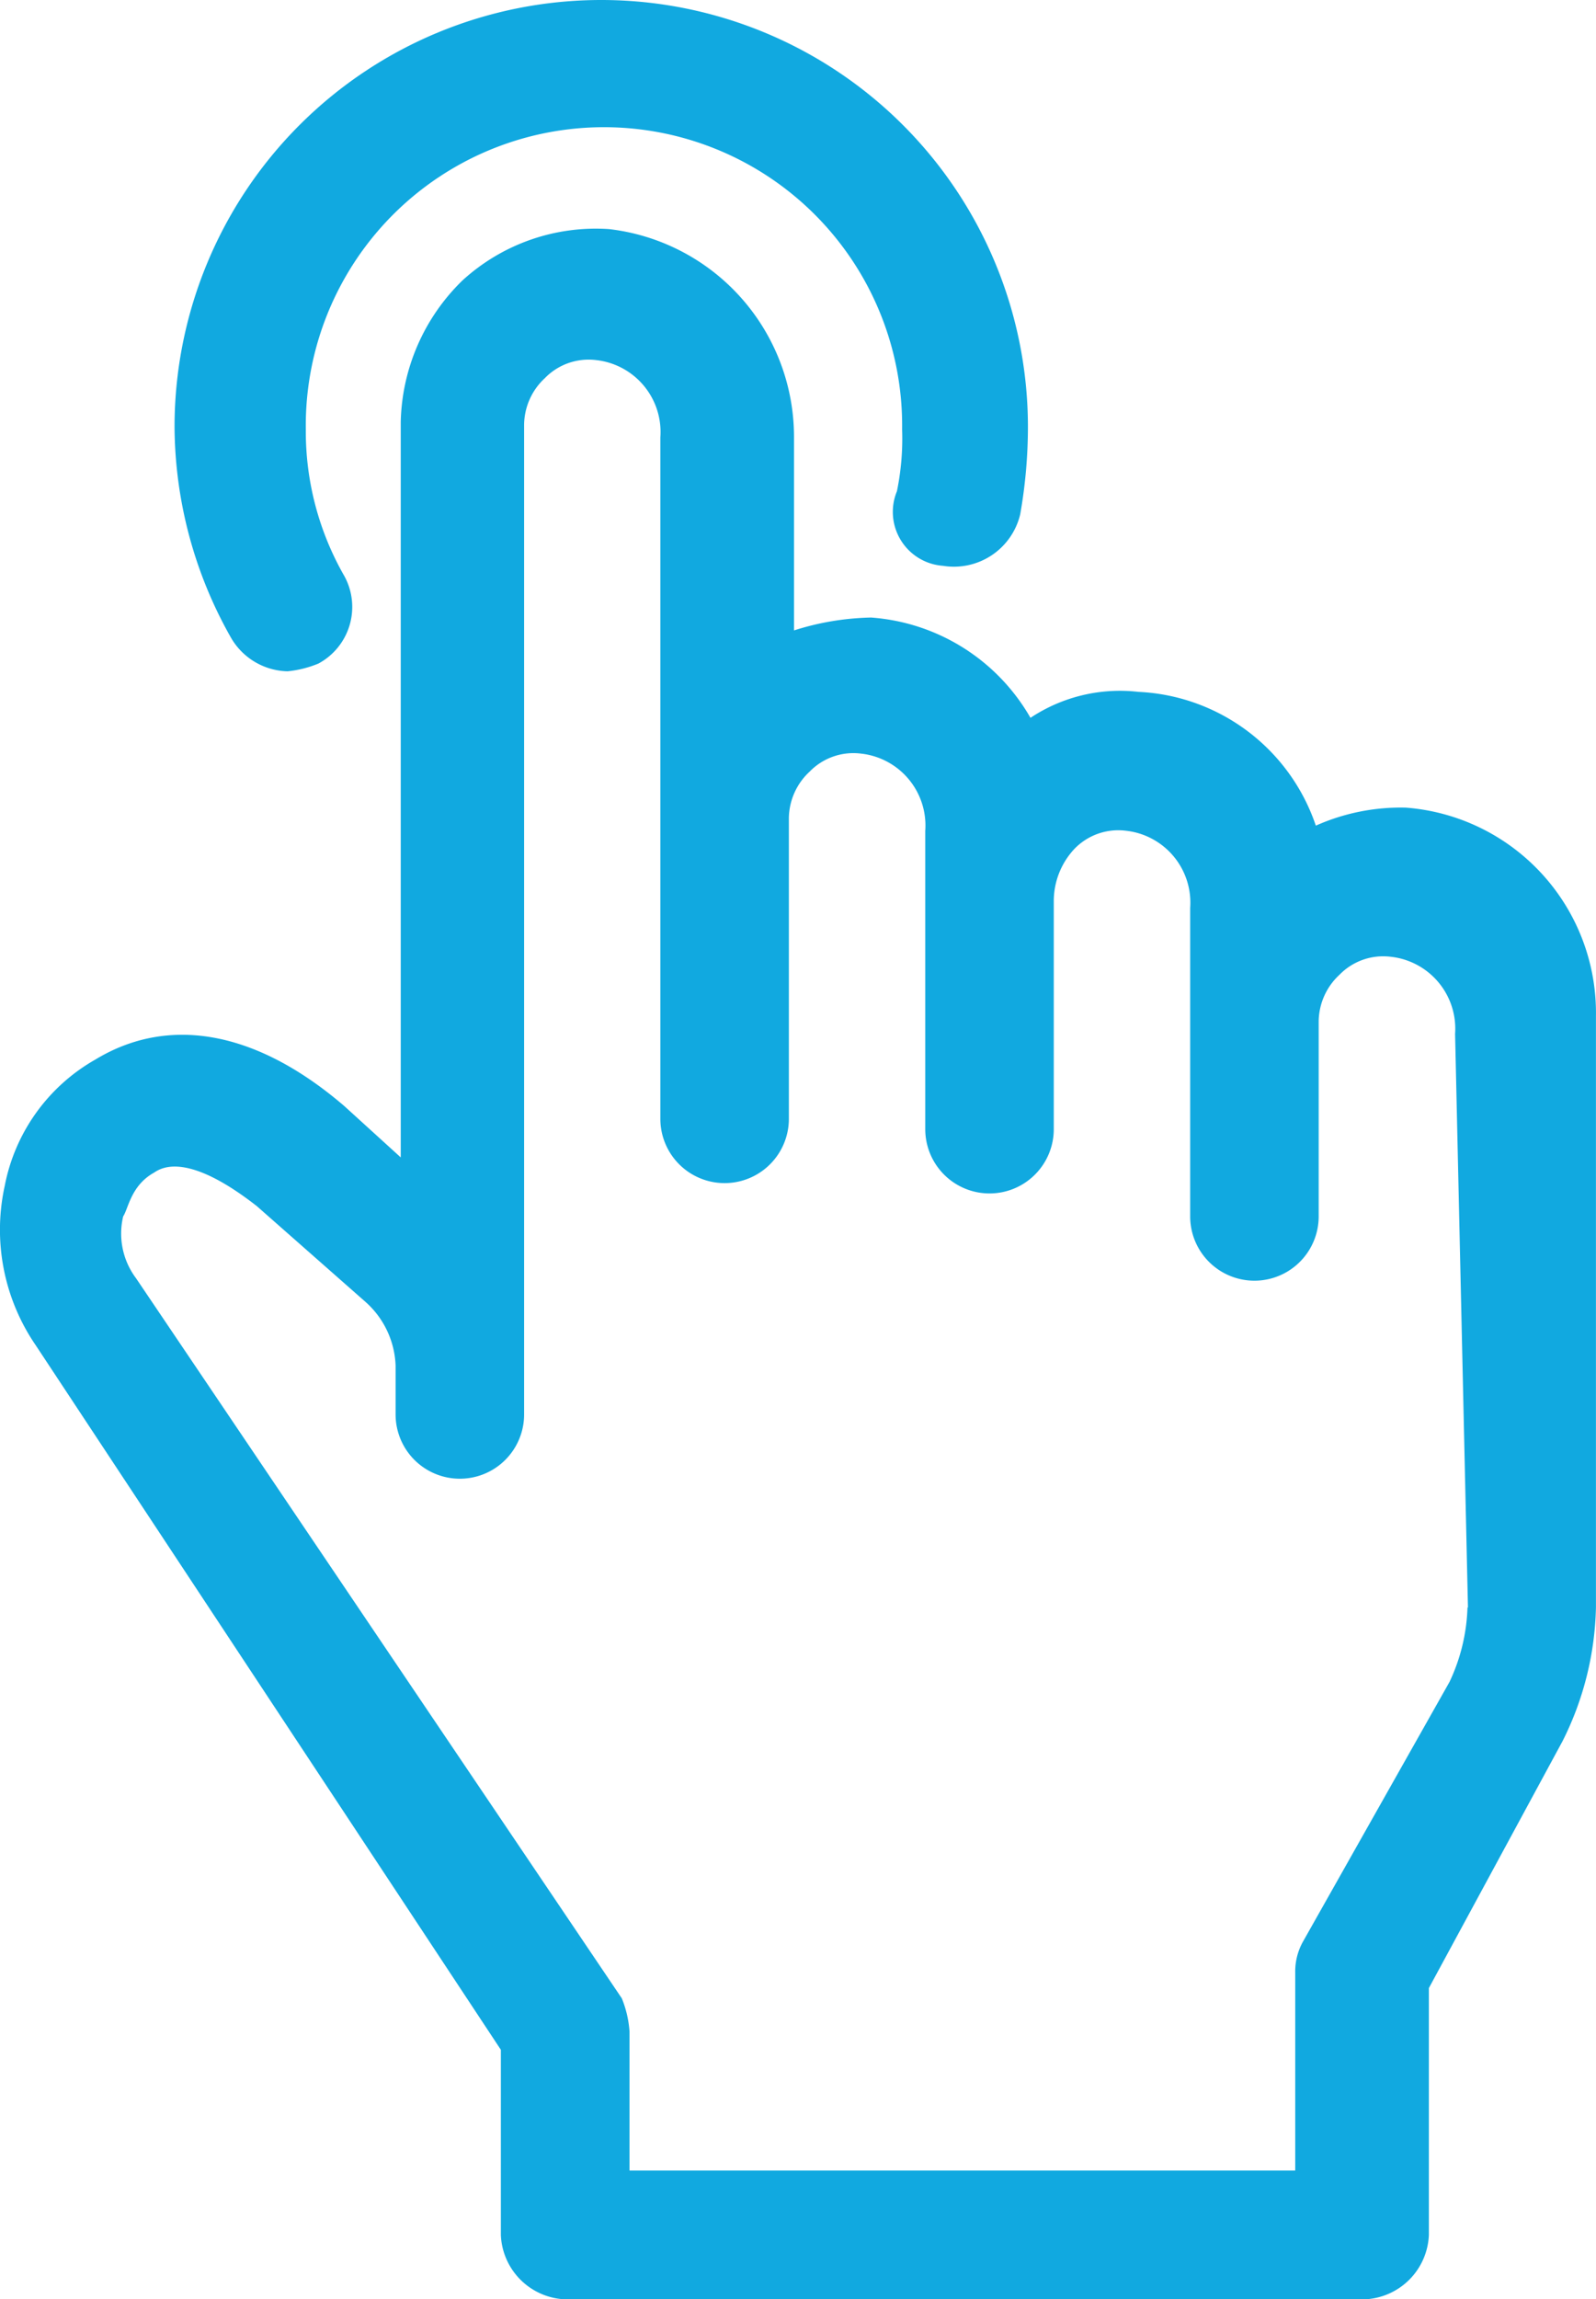
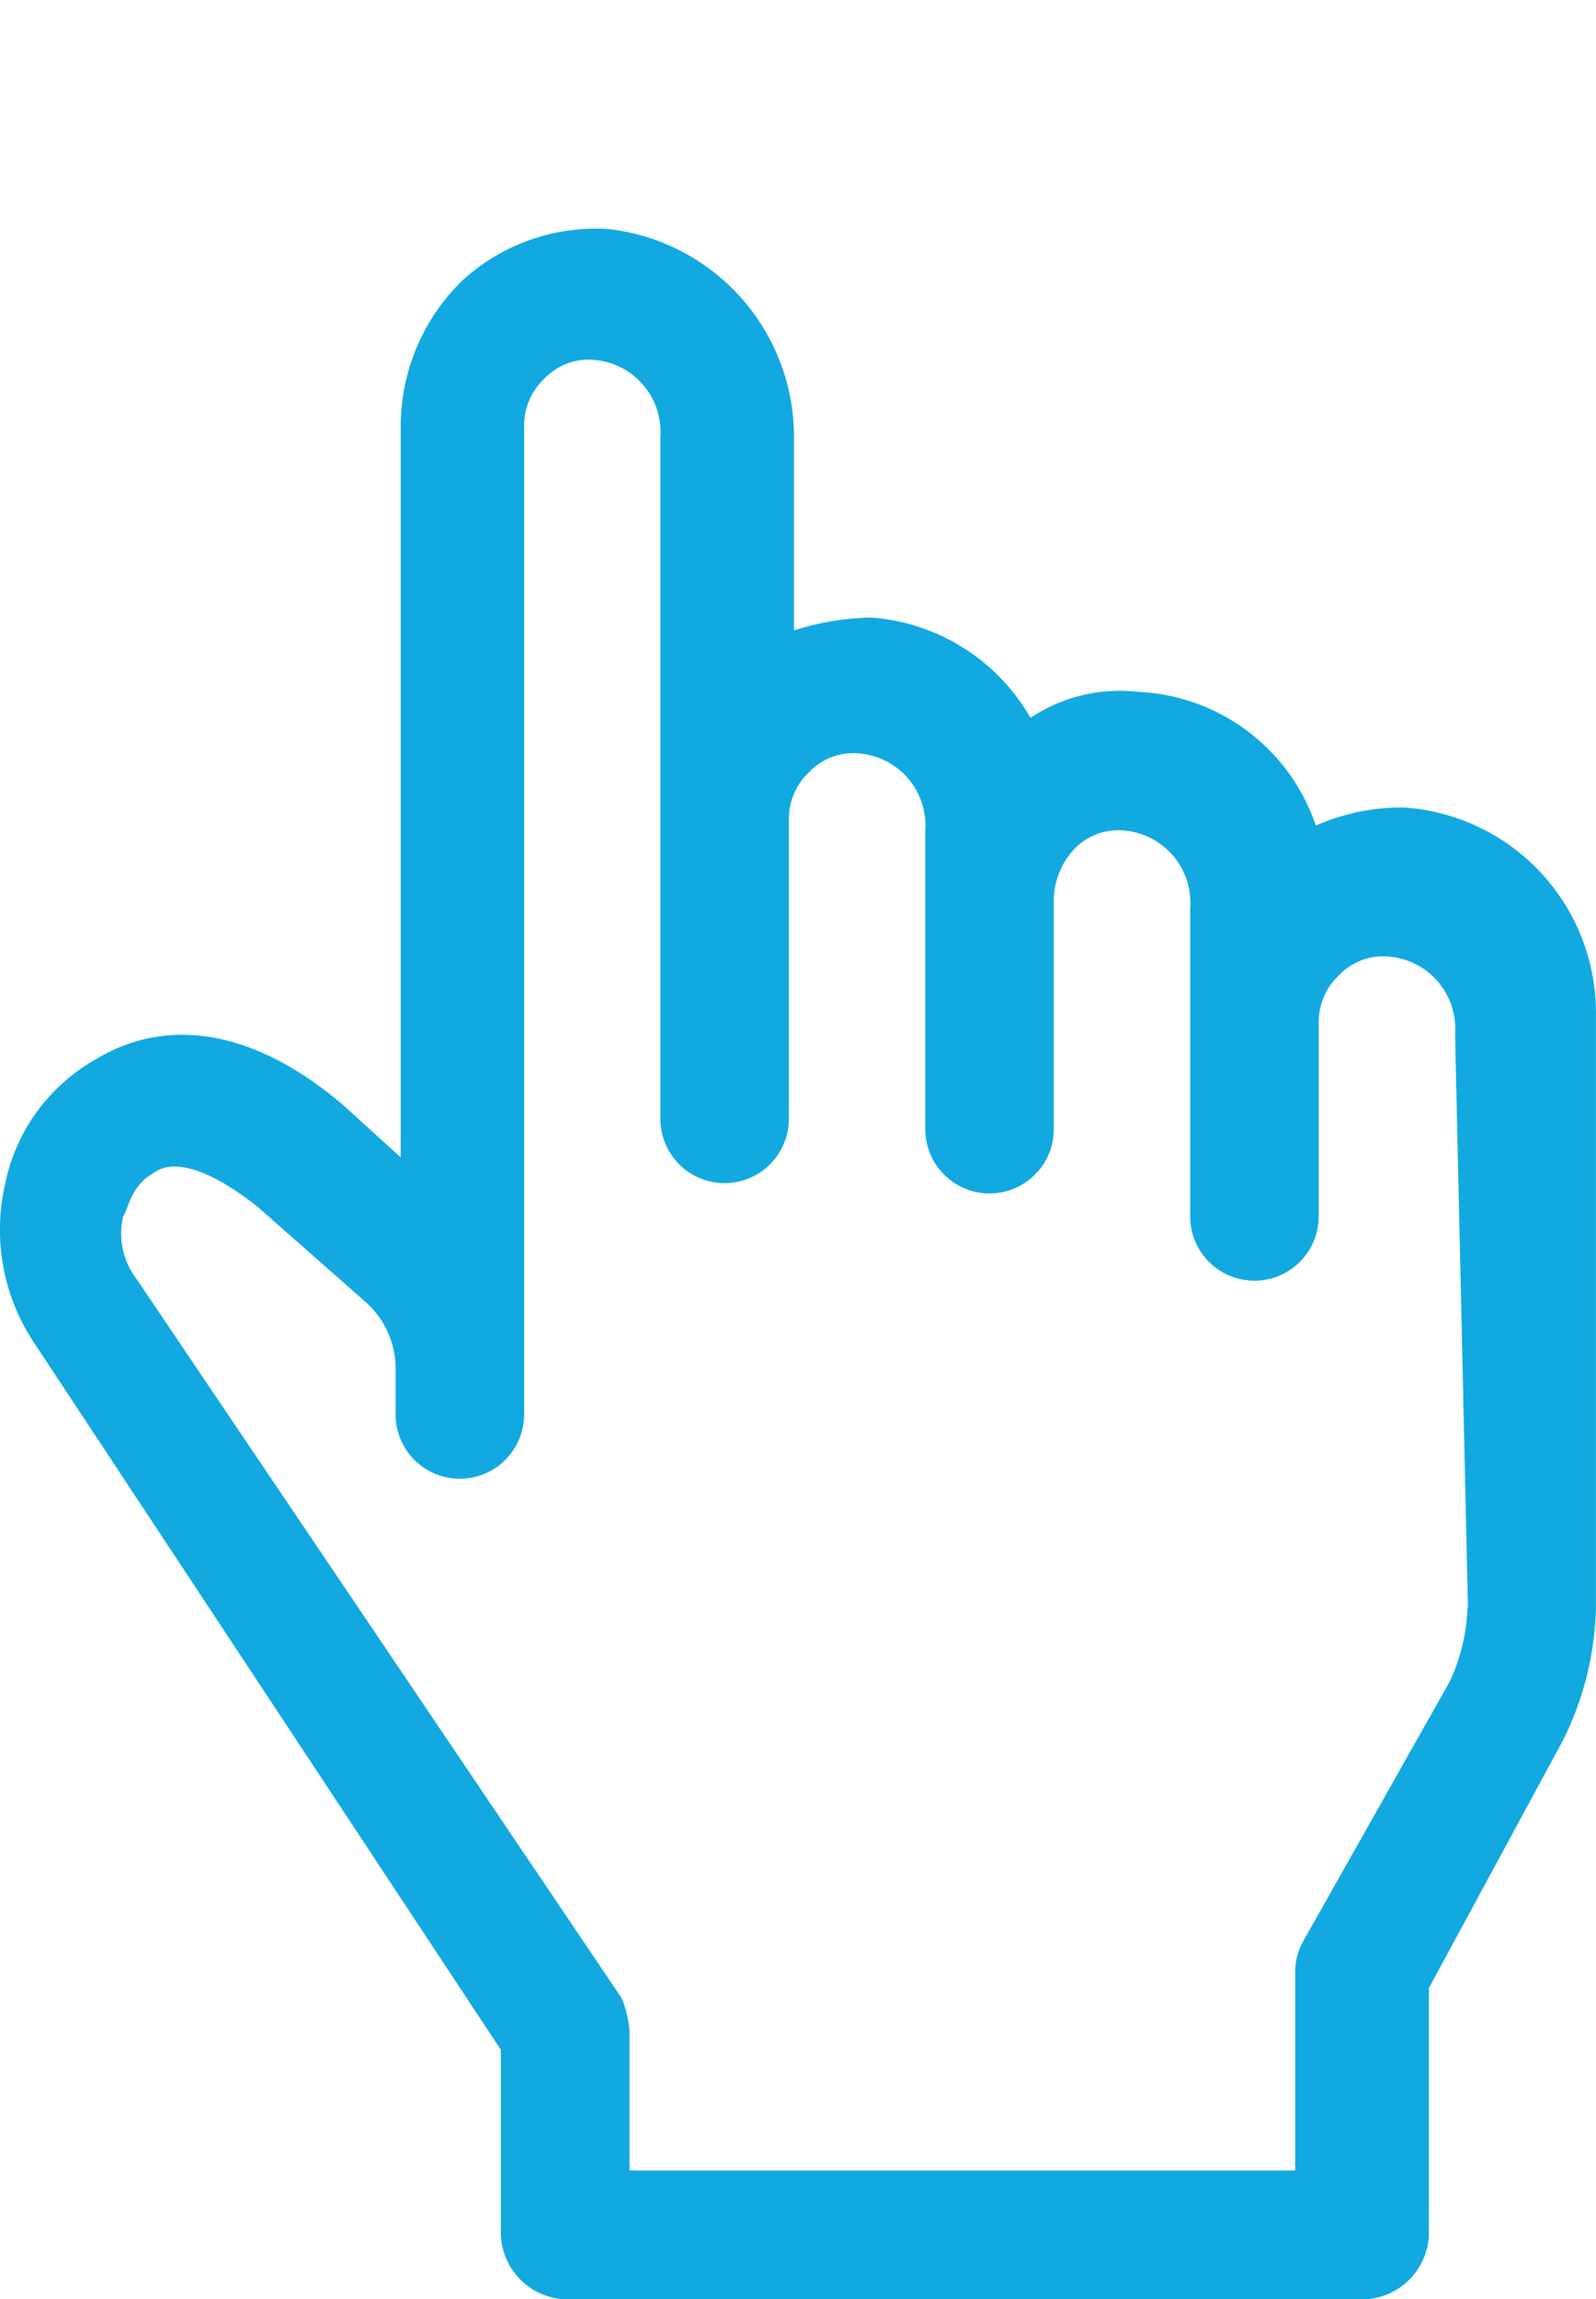
<svg xmlns="http://www.w3.org/2000/svg" width="30.75" height="44.273" viewBox="0 0 30.75 44.273">
  <g transform="translate(-6.708 -5)">
    <path d="M33.793,25.029a4.019,4.019,0,0,0-1.733.347A3.792,3.792,0,0,0,28.642,22.8a3.114,3.114,0,0,0-2.08.5,3.858,3.858,0,0,0-3.07-1.931,5.187,5.187,0,0,0-1.486.248V17.9a4.028,4.028,0,0,0-3.566-4.011,3.809,3.809,0,0,0-2.823.99A3.92,3.92,0,0,0,14.429,17.6V31.764l-1.089-.99c-1.733-1.486-3.417-1.733-4.8-.891A3.571,3.571,0,0,0,6.8,32.308a3.934,3.934,0,0,0,.594,3.07l8.964,13.569v3.566A1.293,1.293,0,0,0,17.6,53.752H33a1.293,1.293,0,0,0,1.238-1.238V47.759l2.575-4.754a6,6,0,0,0,.644-2.575V29.04A3.965,3.965,0,0,0,33.793,25.029Zm1.189,15.4h0a3.6,3.6,0,0,1-.347,1.436l-2.823,5a1.176,1.176,0,0,0-.149.594v3.813H18.837V48.6a2.057,2.057,0,0,0-.149-.644L9.329,34.091A1.433,1.433,0,0,1,9.081,32.9c.1-.149.149-.594.594-.842.149-.1.644-.4,1.981.644l2.08,1.832a1.724,1.724,0,0,1,.594,1.238v.941a1.238,1.238,0,1,0,2.476,0V17.65a1.24,1.24,0,0,1,.4-.891,1.175,1.175,0,0,1,.99-.347A1.393,1.393,0,0,1,19.431,17.9V31.021a1.238,1.238,0,0,0,2.476,0V25.227a1.24,1.24,0,0,1,.4-.891,1.175,1.175,0,0,1,.99-.347,1.393,1.393,0,0,1,1.238,1.486v5.745a1.238,1.238,0,1,0,2.476,0V26.811a1.472,1.472,0,0,1,.4-.99,1.175,1.175,0,0,1,.99-.347,1.393,1.393,0,0,1,1.238,1.486V32.9a1.238,1.238,0,0,0,2.476,0V29.139a1.24,1.24,0,0,1,.4-.891,1.175,1.175,0,0,1,.99-.347,1.393,1.393,0,0,1,1.238,1.486l.248,11.044Z" transform="translate(0 -4.478)" fill="#11a9e0" />
-     <path d="M28.307,15.895a1.313,1.313,0,0,0,1.486-.99,9.672,9.672,0,0,0,.149-1.684,8.221,8.221,0,0,0-16.442,0,8.308,8.308,0,0,0,1.089,4.061,1.291,1.291,0,0,0,1.089.644,2.09,2.09,0,0,0,.594-.149,1.238,1.238,0,0,0,.5-1.684,5.593,5.593,0,0,1-.743-2.823,5.745,5.745,0,1,1,11.489,0,5.024,5.024,0,0,1-.1,1.189A1.041,1.041,0,0,0,28.307,15.895Z" transform="translate(-3.429)" fill="#11a9e0" />
  </g>
</svg>